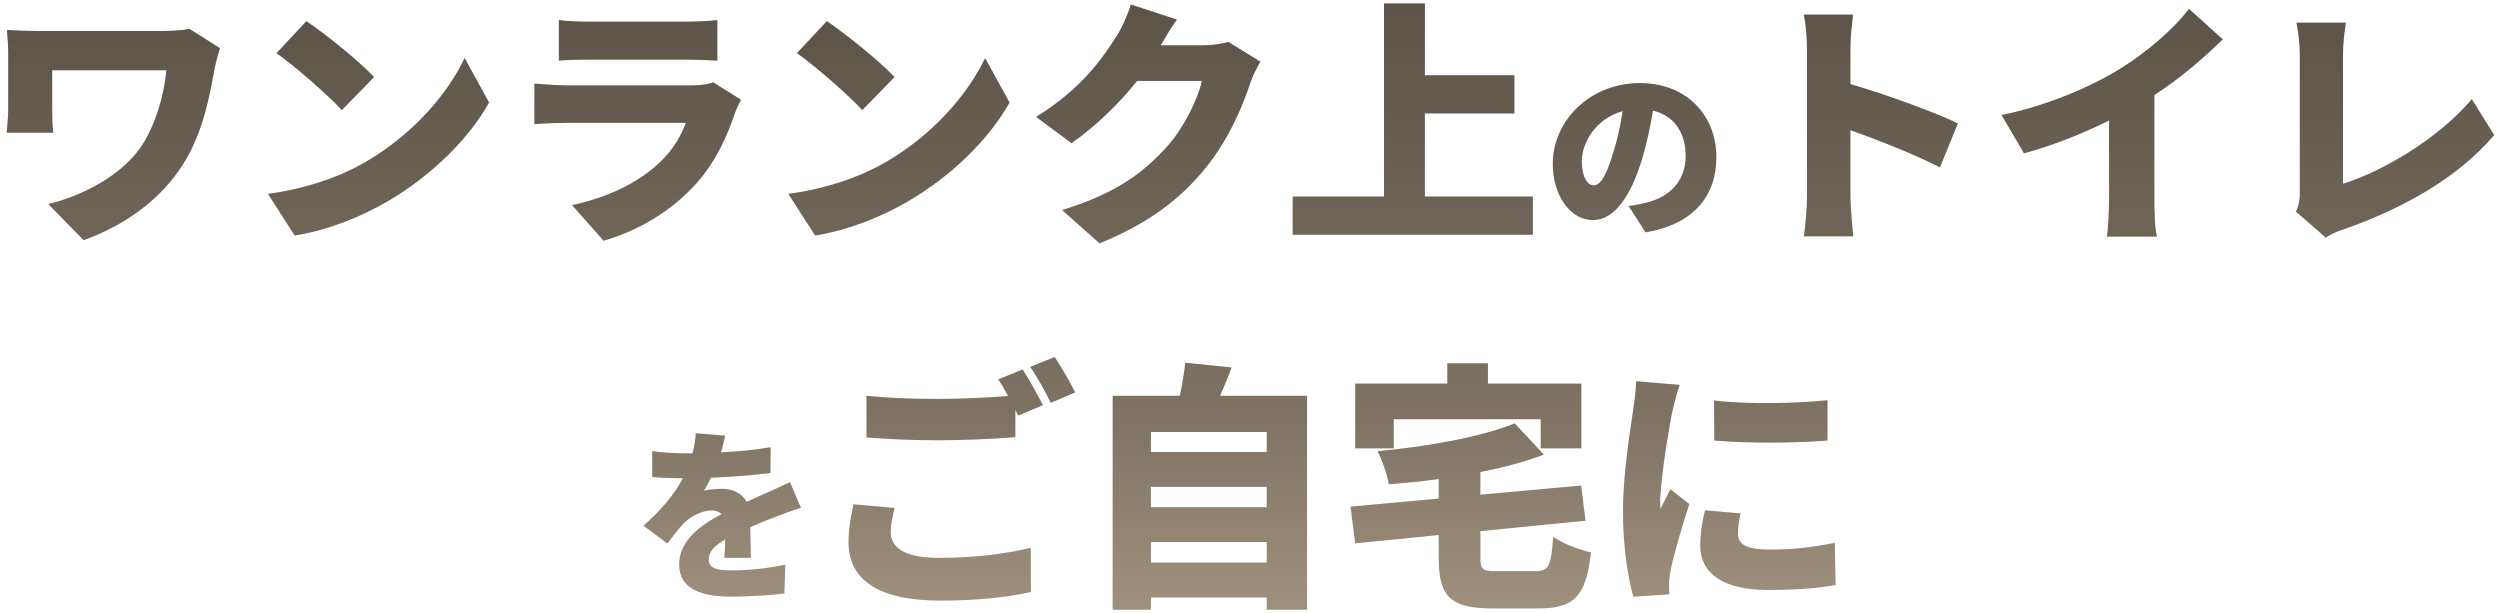
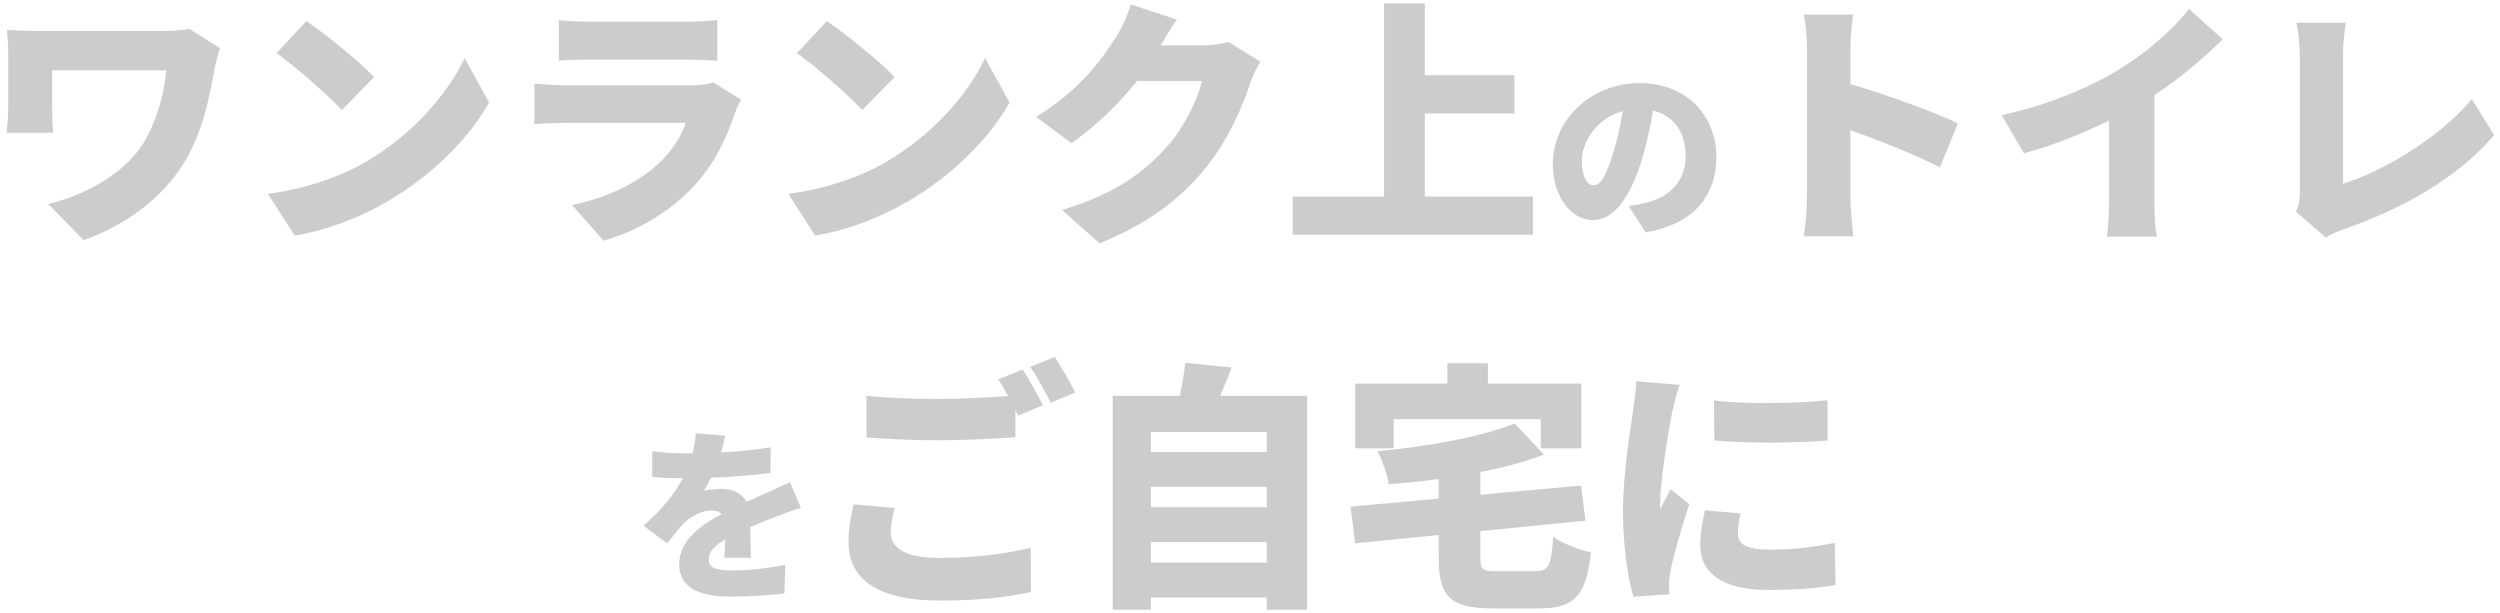
<svg xmlns="http://www.w3.org/2000/svg" width="269" height="66" viewBox="0 0 269 66" fill="none">
-   <path d="M20.4 3.112L23.676 5.184C23.48 5.688 23.172 6.948 23.088 7.396C22.584 10.112 21.912 14.228 19.644 17.756C17.292 21.452 13.484 24.224 9.004 25.848L5.196 21.956C8.752 21.116 13.26 18.876 15.416 15.432C16.732 13.276 17.628 10.42 17.908 7.564H5.616V11.708C5.616 12.128 5.616 13.304 5.728 14.284H0.716C0.8 13.332 0.884 12.576 0.884 11.708V5.828C0.884 5.016 0.828 4.036 0.744 3.224C1.696 3.28 3.068 3.336 4.412 3.336H17.236C18.384 3.336 19.504 3.28 20.4 3.112ZM32.972 2.272C34.904 3.588 38.572 6.5 40.252 8.292L36.78 11.848C35.296 10.224 31.768 7.144 29.752 5.716L32.972 2.272ZM28.828 20.864C32.944 20.304 36.556 19.044 39.3 17.448C44.34 14.536 48.12 10.196 49.996 6.248L52.628 11.036C50.388 15.012 46.412 18.904 41.736 21.648C38.88 23.328 35.24 24.784 31.712 25.344L28.828 20.864ZM76.736 8.852L79.732 10.728C79.508 11.148 79.228 11.736 79.116 12.072C78.192 14.76 77.016 17.392 74.944 19.716C72.172 22.824 68.532 24.868 64.948 25.904L61.56 22.068C65.928 21.144 69.176 19.296 71.192 17.28C72.564 15.908 73.32 14.508 73.796 13.22H61.056C60.356 13.22 58.76 13.248 57.5 13.36V8.992C58.788 9.104 60.104 9.188 61.056 9.188H74.384C75.448 9.188 76.288 9.048 76.736 8.852ZM60.132 6.528V2.16C60.916 2.272 62.288 2.328 63.268 2.328H73.88C74.776 2.328 76.372 2.272 77.184 2.16V6.528C76.4 6.472 74.888 6.416 73.824 6.416H63.268C62.316 6.416 60.972 6.444 60.132 6.528ZM88.972 2.272C90.904 3.588 94.572 6.5 96.252 8.292L92.78 11.848C91.296 10.224 87.768 7.144 85.752 5.716L88.972 2.272ZM84.828 20.864C88.944 20.304 92.556 19.044 95.3 17.448C100.34 14.536 104.12 10.196 105.996 6.248L108.628 11.036C106.388 15.012 102.412 18.904 97.736 21.648C94.88 23.328 91.24 24.784 87.712 25.344L84.828 20.864ZM132.176 4.512L135.62 6.64C135.256 7.256 134.808 8.096 134.528 8.936C133.772 11.26 132.26 14.956 129.684 18.12C126.968 21.452 123.58 24.028 118.316 26.184L114.284 22.6C120.332 20.752 123.244 18.372 125.624 15.712C127.388 13.752 128.956 10.532 129.32 8.712H122.348C120.36 11.204 117.868 13.612 115.292 15.404L111.484 12.576C116.44 9.524 118.708 6.164 120.192 3.812C120.696 3.028 121.368 1.572 121.676 0.48L126.632 2.104C125.988 3 125.316 4.148 124.896 4.876H129.404C130.328 4.876 131.448 4.736 132.176 4.512ZM153.316 21.144H164.936V25.26H139.092V21.144H148.92V0.368H153.316V8.096H162.948V12.212H153.316V21.144ZM173.58 16.44C174.02 15.1 174.36 13.52 174.6 11.96C171.66 12.76 170.2 15.42 170.2 17.32C170.2 19.04 170.8 19.94 171.48 19.94C172.28 19.94 172.88 18.74 173.58 16.44ZM177.06 25L175.24 22.16C176.08 22.06 176.62 21.94 177.18 21.8C179.7 21.18 181.38 19.42 181.38 16.82C181.38 14.26 180.14 12.44 177.86 11.9C177.6 13.5 177.24 15.24 176.7 17.06C175.52 21.02 173.74 23.68 171.4 23.68C168.96 23.68 167.08 21.02 167.08 17.64C167.08 12.94 171.14 8.94 176.44 8.94C181.48 8.94 184.68 12.42 184.68 16.92C184.68 21.08 182.22 24.14 177.06 25ZM210.668 13.276L208.736 18.008C205.908 16.552 202.072 15.068 199.104 14.004V21.2C199.104 21.956 199.272 24.168 199.412 25.428H194.092C194.288 24.224 194.428 22.348 194.428 21.2V5.212C194.428 4.092 194.316 2.636 194.092 1.572H199.384C199.272 2.636 199.104 3.868 199.104 5.212V9.048C202.884 10.14 208.316 12.128 210.668 13.276ZM231.808 10.224V21.396C231.808 22.74 231.864 24.672 232.088 25.456H226.712C226.824 24.7 226.936 22.74 226.936 21.396V12.968C224.108 14.368 220.832 15.684 217.78 16.496L215.372 12.38C220.384 11.344 225.088 9.3 228.224 7.34C231.052 5.576 233.936 3.084 235.532 0.956L239.172 4.232C236.932 6.416 234.496 8.488 231.808 10.224ZM250.26 25.568L247.04 22.768C247.432 21.928 247.46 21.396 247.46 20.696V5.968C247.46 4.736 247.292 3.364 247.096 2.44H252.416C252.22 3.728 252.108 4.736 252.108 5.968V19.772C256.224 18.512 262.328 14.984 265.968 10.672L268.376 14.536C264.428 19.156 258.576 22.432 252.192 24.672C251.772 24.812 251.044 25.036 250.26 25.568ZM80.8 60.02H77.94C77.98 59.52 78.02 58.78 78.04 58.04C76.8 58.76 76.26 59.4 76.26 60.2C76.26 61.04 76.88 61.38 78.74 61.38C80.5 61.38 82.76 61.14 84.5 60.76L84.4 63.86C83.18 64.02 80.64 64.2 78.68 64.2C75.42 64.2 73.08 63.36 73.08 60.72C73.08 58.14 75.44 56.48 77.64 55.32C77.34 55.02 76.94 54.92 76.56 54.92C75.54 54.92 74.32 55.58 73.64 56.24C73.04 56.86 72.48 57.58 71.8 58.48L69.24 56.56C71.12 54.9 72.52 53.28 73.48 51.46C72.66 51.46 71.22 51.42 70.18 51.32V48.54C71.16 48.7 72.68 48.78 73.74 48.78H74.52C74.74 47.88 74.84 47.12 74.86 46.62L78.02 46.88C77.94 47.32 77.8 47.94 77.58 48.68C79.36 48.58 81.26 48.42 82.92 48.12L82.9 50.9C81.04 51.14 78.62 51.32 76.5 51.4C76.26 51.92 76 52.4 75.74 52.8C76.14 52.68 77.14 52.6 77.7 52.6C78.86 52.6 79.82 53.08 80.34 54C81.14 53.62 81.78 53.36 82.48 53.04C83.34 52.66 84.16 52.28 85 51.88L86.18 54.64C85.48 54.84 84.24 55.3 83.48 55.6C82.72 55.88 81.76 56.26 80.72 56.72C80.74 57.8 80.78 59.14 80.8 60.02ZM91.836 54.264L96.26 54.656C96.036 55.608 95.84 56.392 95.84 57.288C95.84 58.856 97.268 60.032 101.02 60.032C104.716 60.032 108.244 59.612 110.904 58.94L110.932 63.7C108.272 64.288 105.052 64.624 101.188 64.624C94.44 64.624 91.304 62.328 91.304 58.352C91.304 56.644 91.64 55.272 91.836 54.264ZM107.404 40.824L110.036 39.76C110.736 40.796 111.716 42.616 112.22 43.596L109.56 44.716L109.252 44.1V47.04C107.292 47.208 103.624 47.376 100.936 47.376C97.968 47.376 95.532 47.236 93.236 47.068V42.588C95.308 42.812 97.912 42.924 100.908 42.924C103.372 42.924 106.312 42.784 108.468 42.616C108.132 41.972 107.768 41.328 107.404 40.824ZM110.848 39.48L113.48 38.416C114.208 39.48 115.216 41.272 115.692 42.224L113.06 43.344C112.5 42.196 111.604 40.544 110.848 39.48ZM123.84 60.536H136.3V58.324H123.84V60.536ZM136.3 52.388H123.84V54.572H136.3V52.388ZM136.3 46.48H123.84V48.636H136.3V46.48ZM131.288 42.588H140.64V65.604H136.3V64.288H123.84V65.604H119.724V42.588H126.948C127.2 41.412 127.424 40.096 127.536 39.032L132.52 39.536C132.128 40.6 131.68 41.664 131.288 42.588ZM149.964 45.108V48.244H145.82V41.272H155.732V39.088H160.1V41.272H170.152V48.244H165.784V45.108H149.964ZM161.136 61.46H165.196C166.652 61.46 166.904 60.9 167.128 57.764C168.08 58.464 169.956 59.164 171.188 59.444C170.656 64.12 169.424 65.464 165.56 65.464H160.632C156.04 65.464 154.808 64.176 154.808 60.06V57.568L145.82 58.464L145.316 54.516L154.808 53.648V51.548C152.988 51.8 151.168 51.968 149.432 52.108C149.292 51.1 148.704 49.476 148.228 48.552C153.632 48.048 159.316 47.04 162.984 45.556L166.12 48.916C164.048 49.7 161.724 50.316 159.288 50.792V53.228L170.124 52.248L170.6 56.028L159.288 57.148V60.004C159.288 61.32 159.512 61.46 161.136 61.46ZM184.432 43.092C188.044 43.54 193.532 43.4 196.64 43.064V47.404C193 47.684 188.156 47.712 184.46 47.404L184.432 43.092ZM183.452 54.908L187.288 55.244C187.092 56.112 187.008 56.728 187.008 57.456C187.008 58.688 188.156 59.136 190.424 59.136C192.916 59.136 194.904 58.912 197.424 58.408L197.508 62.944C195.688 63.28 193.476 63.476 190.2 63.476C185.356 63.476 182.948 61.656 182.948 58.716C182.948 57.456 183.144 56.252 183.452 54.908ZM176.06 41.02L180.736 41.412C180.484 42.028 180.064 43.736 179.952 44.24C179.644 45.668 178.636 51.548 178.636 54.124C178.636 54.208 178.636 54.656 178.664 54.768C179.028 53.984 179.364 53.424 179.728 52.64L181.772 54.236C180.932 56.756 180.064 59.808 179.756 61.376C179.672 61.768 179.588 62.44 179.588 62.692C179.588 63 179.588 63.504 179.616 63.952L175.752 64.204C175.192 62.328 174.632 58.828 174.632 55.076C174.632 50.82 175.444 46.2 175.724 44.156C175.836 43.316 176.032 42.056 176.06 41.02Z" fill="url(#paint0_linear_307_3730)" />
  <path d="M20.4 3.112L23.676 5.184C23.48 5.688 23.172 6.948 23.088 7.396C22.584 10.112 21.912 14.228 19.644 17.756C17.292 21.452 13.484 24.224 9.004 25.848L5.196 21.956C8.752 21.116 13.26 18.876 15.416 15.432C16.732 13.276 17.628 10.42 17.908 7.564H5.616V11.708C5.616 12.128 5.616 13.304 5.728 14.284H0.716C0.8 13.332 0.884 12.576 0.884 11.708V5.828C0.884 5.016 0.828 4.036 0.744 3.224C1.696 3.28 3.068 3.336 4.412 3.336H17.236C18.384 3.336 19.504 3.28 20.4 3.112ZM32.972 2.272C34.904 3.588 38.572 6.5 40.252 8.292L36.78 11.848C35.296 10.224 31.768 7.144 29.752 5.716L32.972 2.272ZM28.828 20.864C32.944 20.304 36.556 19.044 39.3 17.448C44.34 14.536 48.12 10.196 49.996 6.248L52.628 11.036C50.388 15.012 46.412 18.904 41.736 21.648C38.88 23.328 35.24 24.784 31.712 25.344L28.828 20.864ZM76.736 8.852L79.732 10.728C79.508 11.148 79.228 11.736 79.116 12.072C78.192 14.76 77.016 17.392 74.944 19.716C72.172 22.824 68.532 24.868 64.948 25.904L61.56 22.068C65.928 21.144 69.176 19.296 71.192 17.28C72.564 15.908 73.32 14.508 73.796 13.22H61.056C60.356 13.22 58.76 13.248 57.5 13.36V8.992C58.788 9.104 60.104 9.188 61.056 9.188H74.384C75.448 9.188 76.288 9.048 76.736 8.852ZM60.132 6.528V2.16C60.916 2.272 62.288 2.328 63.268 2.328H73.88C74.776 2.328 76.372 2.272 77.184 2.16V6.528C76.4 6.472 74.888 6.416 73.824 6.416H63.268C62.316 6.416 60.972 6.444 60.132 6.528ZM88.972 2.272C90.904 3.588 94.572 6.5 96.252 8.292L92.78 11.848C91.296 10.224 87.768 7.144 85.752 5.716L88.972 2.272ZM84.828 20.864C88.944 20.304 92.556 19.044 95.3 17.448C100.34 14.536 104.12 10.196 105.996 6.248L108.628 11.036C106.388 15.012 102.412 18.904 97.736 21.648C94.88 23.328 91.24 24.784 87.712 25.344L84.828 20.864ZM132.176 4.512L135.62 6.64C135.256 7.256 134.808 8.096 134.528 8.936C133.772 11.26 132.26 14.956 129.684 18.12C126.968 21.452 123.58 24.028 118.316 26.184L114.284 22.6C120.332 20.752 123.244 18.372 125.624 15.712C127.388 13.752 128.956 10.532 129.32 8.712H122.348C120.36 11.204 117.868 13.612 115.292 15.404L111.484 12.576C116.44 9.524 118.708 6.164 120.192 3.812C120.696 3.028 121.368 1.572 121.676 0.48L126.632 2.104C125.988 3 125.316 4.148 124.896 4.876H129.404C130.328 4.876 131.448 4.736 132.176 4.512ZM153.316 21.144H164.936V25.26H139.092V21.144H148.92V0.368H153.316V8.096H162.948V12.212H153.316V21.144ZM173.58 16.44C174.02 15.1 174.36 13.52 174.6 11.96C171.66 12.76 170.2 15.42 170.2 17.32C170.2 19.04 170.8 19.94 171.48 19.94C172.28 19.94 172.88 18.74 173.58 16.44ZM177.06 25L175.24 22.16C176.08 22.06 176.62 21.94 177.18 21.8C179.7 21.18 181.38 19.42 181.38 16.82C181.38 14.26 180.14 12.44 177.86 11.9C177.6 13.5 177.24 15.24 176.7 17.06C175.52 21.02 173.74 23.68 171.4 23.68C168.96 23.68 167.08 21.02 167.08 17.64C167.08 12.94 171.14 8.94 176.44 8.94C181.48 8.94 184.68 12.42 184.68 16.92C184.68 21.08 182.22 24.14 177.06 25ZM210.668 13.276L208.736 18.008C205.908 16.552 202.072 15.068 199.104 14.004V21.2C199.104 21.956 199.272 24.168 199.412 25.428H194.092C194.288 24.224 194.428 22.348 194.428 21.2V5.212C194.428 4.092 194.316 2.636 194.092 1.572H199.384C199.272 2.636 199.104 3.868 199.104 5.212V9.048C202.884 10.14 208.316 12.128 210.668 13.276ZM231.808 10.224V21.396C231.808 22.74 231.864 24.672 232.088 25.456H226.712C226.824 24.7 226.936 22.74 226.936 21.396V12.968C224.108 14.368 220.832 15.684 217.78 16.496L215.372 12.38C220.384 11.344 225.088 9.3 228.224 7.34C231.052 5.576 233.936 3.084 235.532 0.956L239.172 4.232C236.932 6.416 234.496 8.488 231.808 10.224ZM250.26 25.568L247.04 22.768C247.432 21.928 247.46 21.396 247.46 20.696V5.968C247.46 4.736 247.292 3.364 247.096 2.44H252.416C252.22 3.728 252.108 4.736 252.108 5.968V19.772C256.224 18.512 262.328 14.984 265.968 10.672L268.376 14.536C264.428 19.156 258.576 22.432 252.192 24.672C251.772 24.812 251.044 25.036 250.26 25.568ZM80.8 60.02H77.94C77.98 59.52 78.02 58.78 78.04 58.04C76.8 58.76 76.26 59.4 76.26 60.2C76.26 61.04 76.88 61.38 78.74 61.38C80.5 61.38 82.76 61.14 84.5 60.76L84.4 63.86C83.18 64.02 80.64 64.2 78.68 64.2C75.42 64.2 73.08 63.36 73.08 60.72C73.08 58.14 75.44 56.48 77.64 55.32C77.34 55.02 76.94 54.92 76.56 54.92C75.54 54.92 74.32 55.58 73.64 56.24C73.04 56.86 72.48 57.58 71.8 58.48L69.24 56.56C71.12 54.9 72.52 53.28 73.48 51.46C72.66 51.46 71.22 51.42 70.18 51.32V48.54C71.16 48.7 72.68 48.78 73.74 48.78H74.52C74.74 47.88 74.84 47.12 74.86 46.62L78.02 46.88C77.94 47.32 77.8 47.94 77.58 48.68C79.36 48.58 81.26 48.42 82.92 48.12L82.9 50.9C81.04 51.14 78.62 51.32 76.5 51.4C76.26 51.92 76 52.4 75.74 52.8C76.14 52.68 77.14 52.6 77.7 52.6C78.86 52.6 79.82 53.08 80.34 54C81.14 53.62 81.78 53.36 82.48 53.04C83.34 52.66 84.16 52.28 85 51.88L86.18 54.64C85.48 54.84 84.24 55.3 83.48 55.6C82.72 55.88 81.76 56.26 80.72 56.72C80.74 57.8 80.78 59.14 80.8 60.02ZM91.836 54.264L96.26 54.656C96.036 55.608 95.84 56.392 95.84 57.288C95.84 58.856 97.268 60.032 101.02 60.032C104.716 60.032 108.244 59.612 110.904 58.94L110.932 63.7C108.272 64.288 105.052 64.624 101.188 64.624C94.44 64.624 91.304 62.328 91.304 58.352C91.304 56.644 91.64 55.272 91.836 54.264ZM107.404 40.824L110.036 39.76C110.736 40.796 111.716 42.616 112.22 43.596L109.56 44.716L109.252 44.1V47.04C107.292 47.208 103.624 47.376 100.936 47.376C97.968 47.376 95.532 47.236 93.236 47.068V42.588C95.308 42.812 97.912 42.924 100.908 42.924C103.372 42.924 106.312 42.784 108.468 42.616C108.132 41.972 107.768 41.328 107.404 40.824ZM110.848 39.48L113.48 38.416C114.208 39.48 115.216 41.272 115.692 42.224L113.06 43.344C112.5 42.196 111.604 40.544 110.848 39.48ZM123.84 60.536H136.3V58.324H123.84V60.536ZM136.3 52.388H123.84V54.572H136.3V52.388ZM136.3 46.48H123.84V48.636H136.3V46.48ZM131.288 42.588H140.64V65.604H136.3V64.288H123.84V65.604H119.724V42.588H126.948C127.2 41.412 127.424 40.096 127.536 39.032L132.52 39.536C132.128 40.6 131.68 41.664 131.288 42.588ZM149.964 45.108V48.244H145.82V41.272H155.732V39.088H160.1V41.272H170.152V48.244H165.784V45.108H149.964ZM161.136 61.46H165.196C166.652 61.46 166.904 60.9 167.128 57.764C168.08 58.464 169.956 59.164 171.188 59.444C170.656 64.12 169.424 65.464 165.56 65.464H160.632C156.04 65.464 154.808 64.176 154.808 60.06V57.568L145.82 58.464L145.316 54.516L154.808 53.648V51.548C152.988 51.8 151.168 51.968 149.432 52.108C149.292 51.1 148.704 49.476 148.228 48.552C153.632 48.048 159.316 47.04 162.984 45.556L166.12 48.916C164.048 49.7 161.724 50.316 159.288 50.792V53.228L170.124 52.248L170.6 56.028L159.288 57.148V60.004C159.288 61.32 159.512 61.46 161.136 61.46ZM184.432 43.092C188.044 43.54 193.532 43.4 196.64 43.064V47.404C193 47.684 188.156 47.712 184.46 47.404L184.432 43.092ZM183.452 54.908L187.288 55.244C187.092 56.112 187.008 56.728 187.008 57.456C187.008 58.688 188.156 59.136 190.424 59.136C192.916 59.136 194.904 58.912 197.424 58.408L197.508 62.944C195.688 63.28 193.476 63.476 190.2 63.476C185.356 63.476 182.948 61.656 182.948 58.716C182.948 57.456 183.144 56.252 183.452 54.908ZM176.06 41.02L180.736 41.412C180.484 42.028 180.064 43.736 179.952 44.24C179.644 45.668 178.636 51.548 178.636 54.124C178.636 54.208 178.636 54.656 178.664 54.768C179.028 53.984 179.364 53.424 179.728 52.64L181.772 54.236C180.932 56.756 180.064 59.808 179.756 61.376C179.672 61.768 179.588 62.44 179.588 62.692C179.588 63 179.588 63.504 179.616 63.952L175.752 64.204C175.192 62.328 174.632 58.828 174.632 55.076C174.632 50.82 175.444 46.2 175.724 44.156C175.836 43.316 176.032 42.056 176.06 41.02Z" fill="black" fill-opacity="0.2" />
  <defs>
    <linearGradient id="paint0_linear_307_3730" x1="134" y1="-7" x2="134" y2="71" gradientUnits="userSpaceOnUse">
      <stop stop-color="#6B6254" />
      <stop offset="0.668" stop-color="#9E907C" />
      <stop offset="1" stop-color="#D1BFA4" />
    </linearGradient>
  </defs>
</svg>